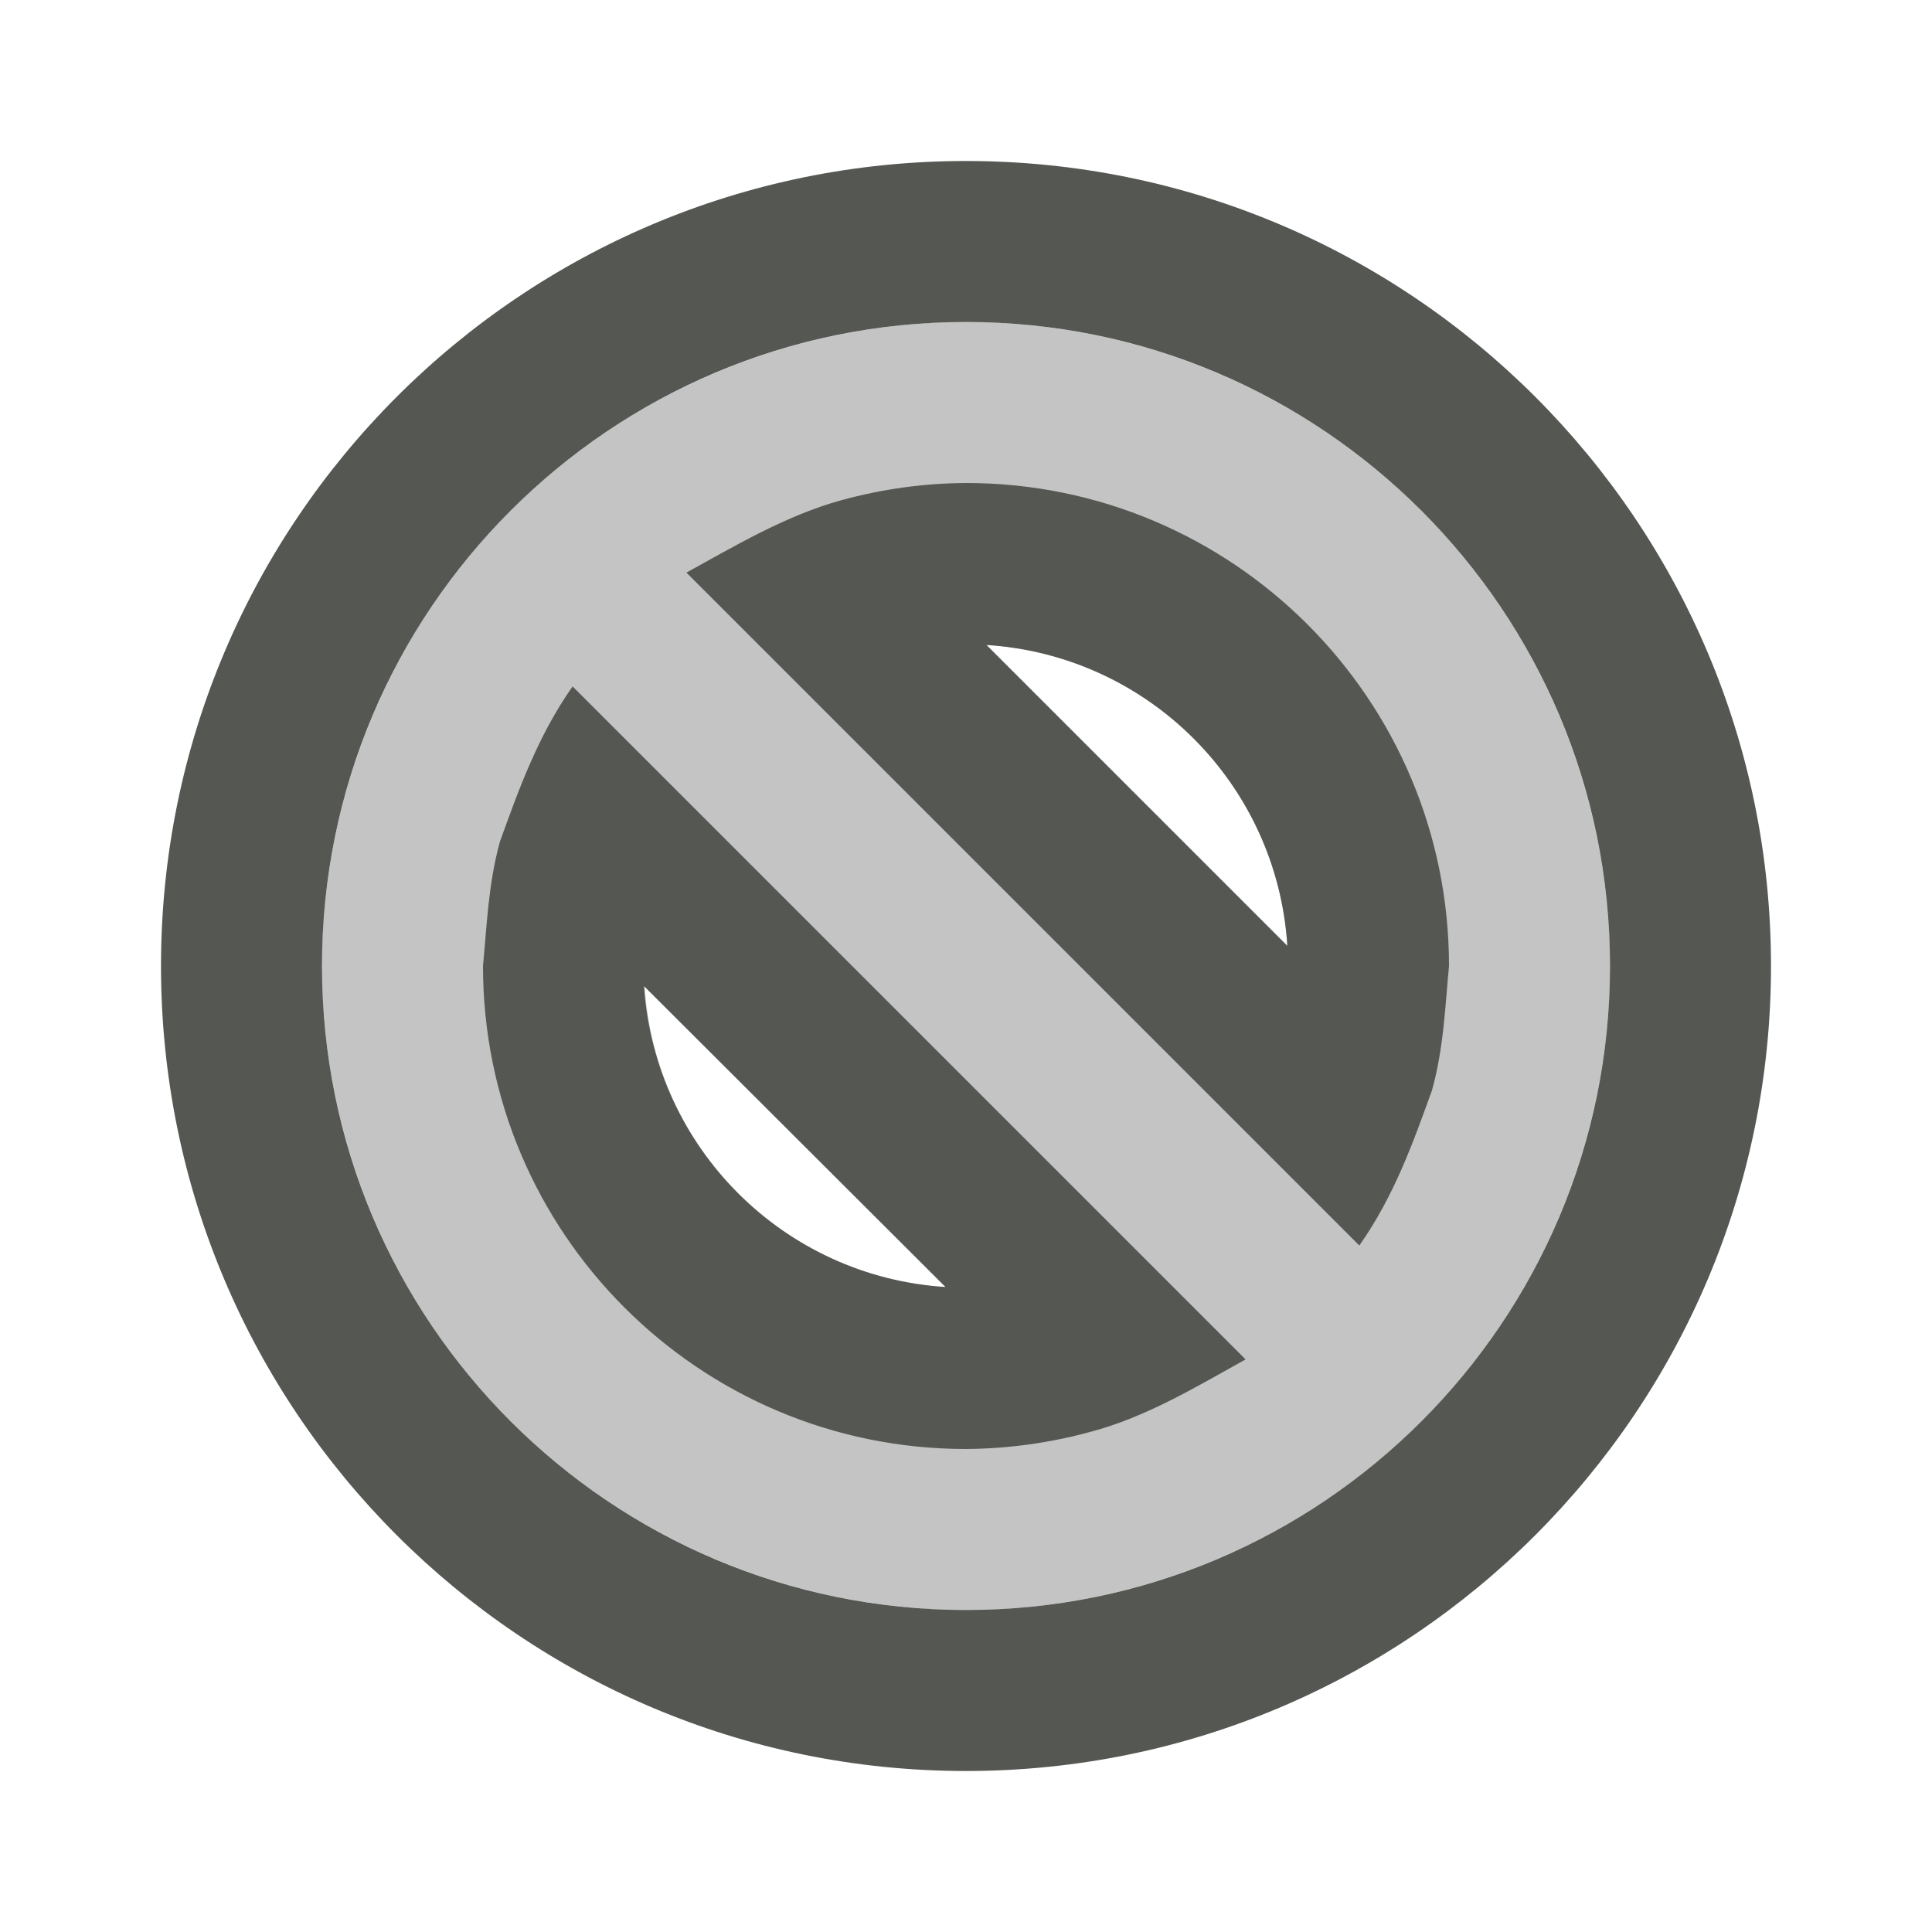
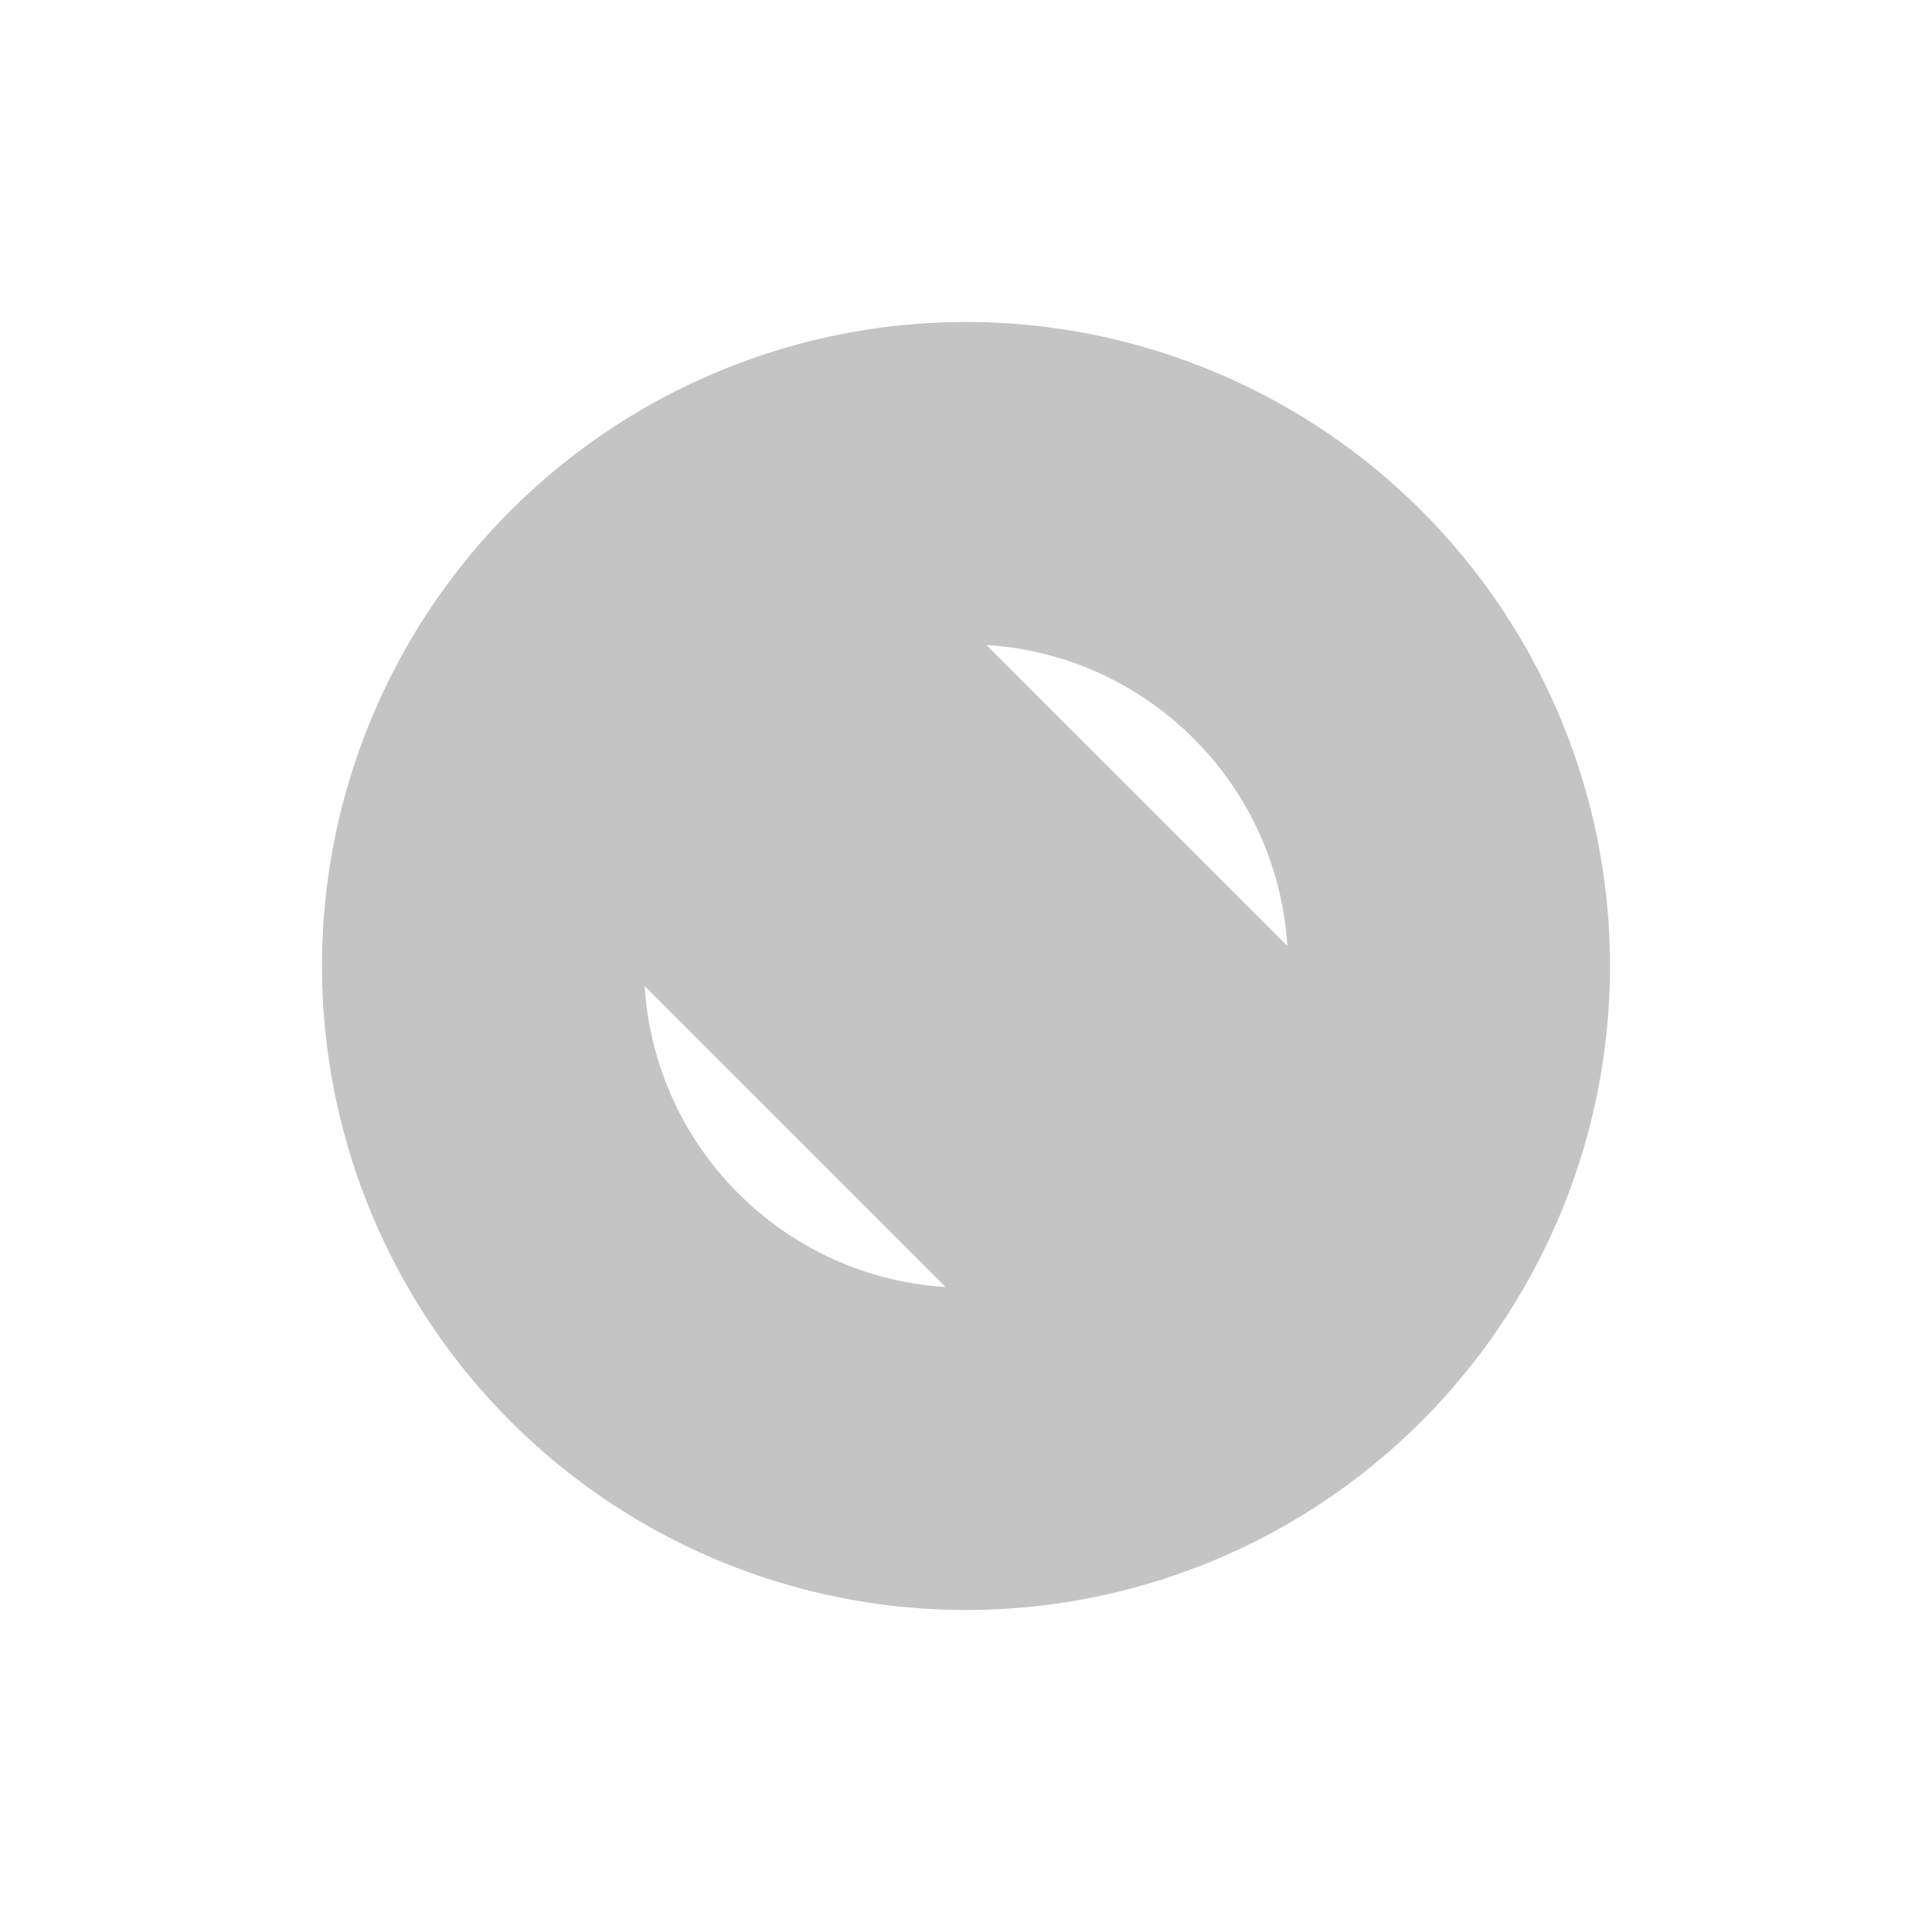
<svg xmlns="http://www.w3.org/2000/svg" viewBox="0 0 24 24">
  <path style="opacity:0.35;fill:#555753" d="M 12 4 A 8 8 0 0 0 4 12 A 8 8 0 0 0 12 20 A 8 8 0 0 0 20 12 A 8 8 0 0 0 12 4 z M 12.254 8.012 C 14.263 8.139 15.865 9.741 15.992 11.75 L 12.254 8.012 z M 8.008 12.25 L 11.746 15.988 C 9.737 15.861 8.135 14.259 8.008 12.25 z " />
-   <path style="fill:#555753" d="M 12,2 C 6.477,2 2,6.477 2,12 2,17.523 6.477,22 12,22 17.523,22 22,17.523 22,12 22,6.477 17.523,2 12,2 Z m 0,2 c 4.418,0 8,3.582 8,8 0,4.418 -3.582,8 -8,8 C 7.582,20 4,16.418 4,12 4,7.582 7.582,4 12,4 Z m 0,2 C 11.478,6.003 10.959,6.075 10.455,6.213 9.755,6.404 9.097,6.801 8.527,7.113 l 0.002,0.002 6.912,6.912 1.443,1.443 0.002,0.002 c 0.436,-0.618 0.672,-1.291 0.902,-1.926 C 17.936,13.022 17.955,12.46 18,12 18,8.686 15.314,6 12,6 Z m 0.254,2.012 C 14.263,8.139 15.865,9.741 15.992,11.75 Z M 7.113,8.527 C 6.678,9.146 6.441,9.818 6.211,10.453 6.064,10.978 6.045,11.54 6,12 c 0,3.314 2.686,6 6,6 0.522,-0.004 1.041,-0.075 1.545,-0.213 0.7,-0.183 1.354,-0.582 1.928,-0.9 l -0.002,-0.002 -1.443,-1.443 C 11.723,13.137 9.419,10.833 7.115,8.529 Z M 8,12.25 11.746,15.988 C 9.737,15.861 8.135,14.259 8,12.25 Z" />
</svg>